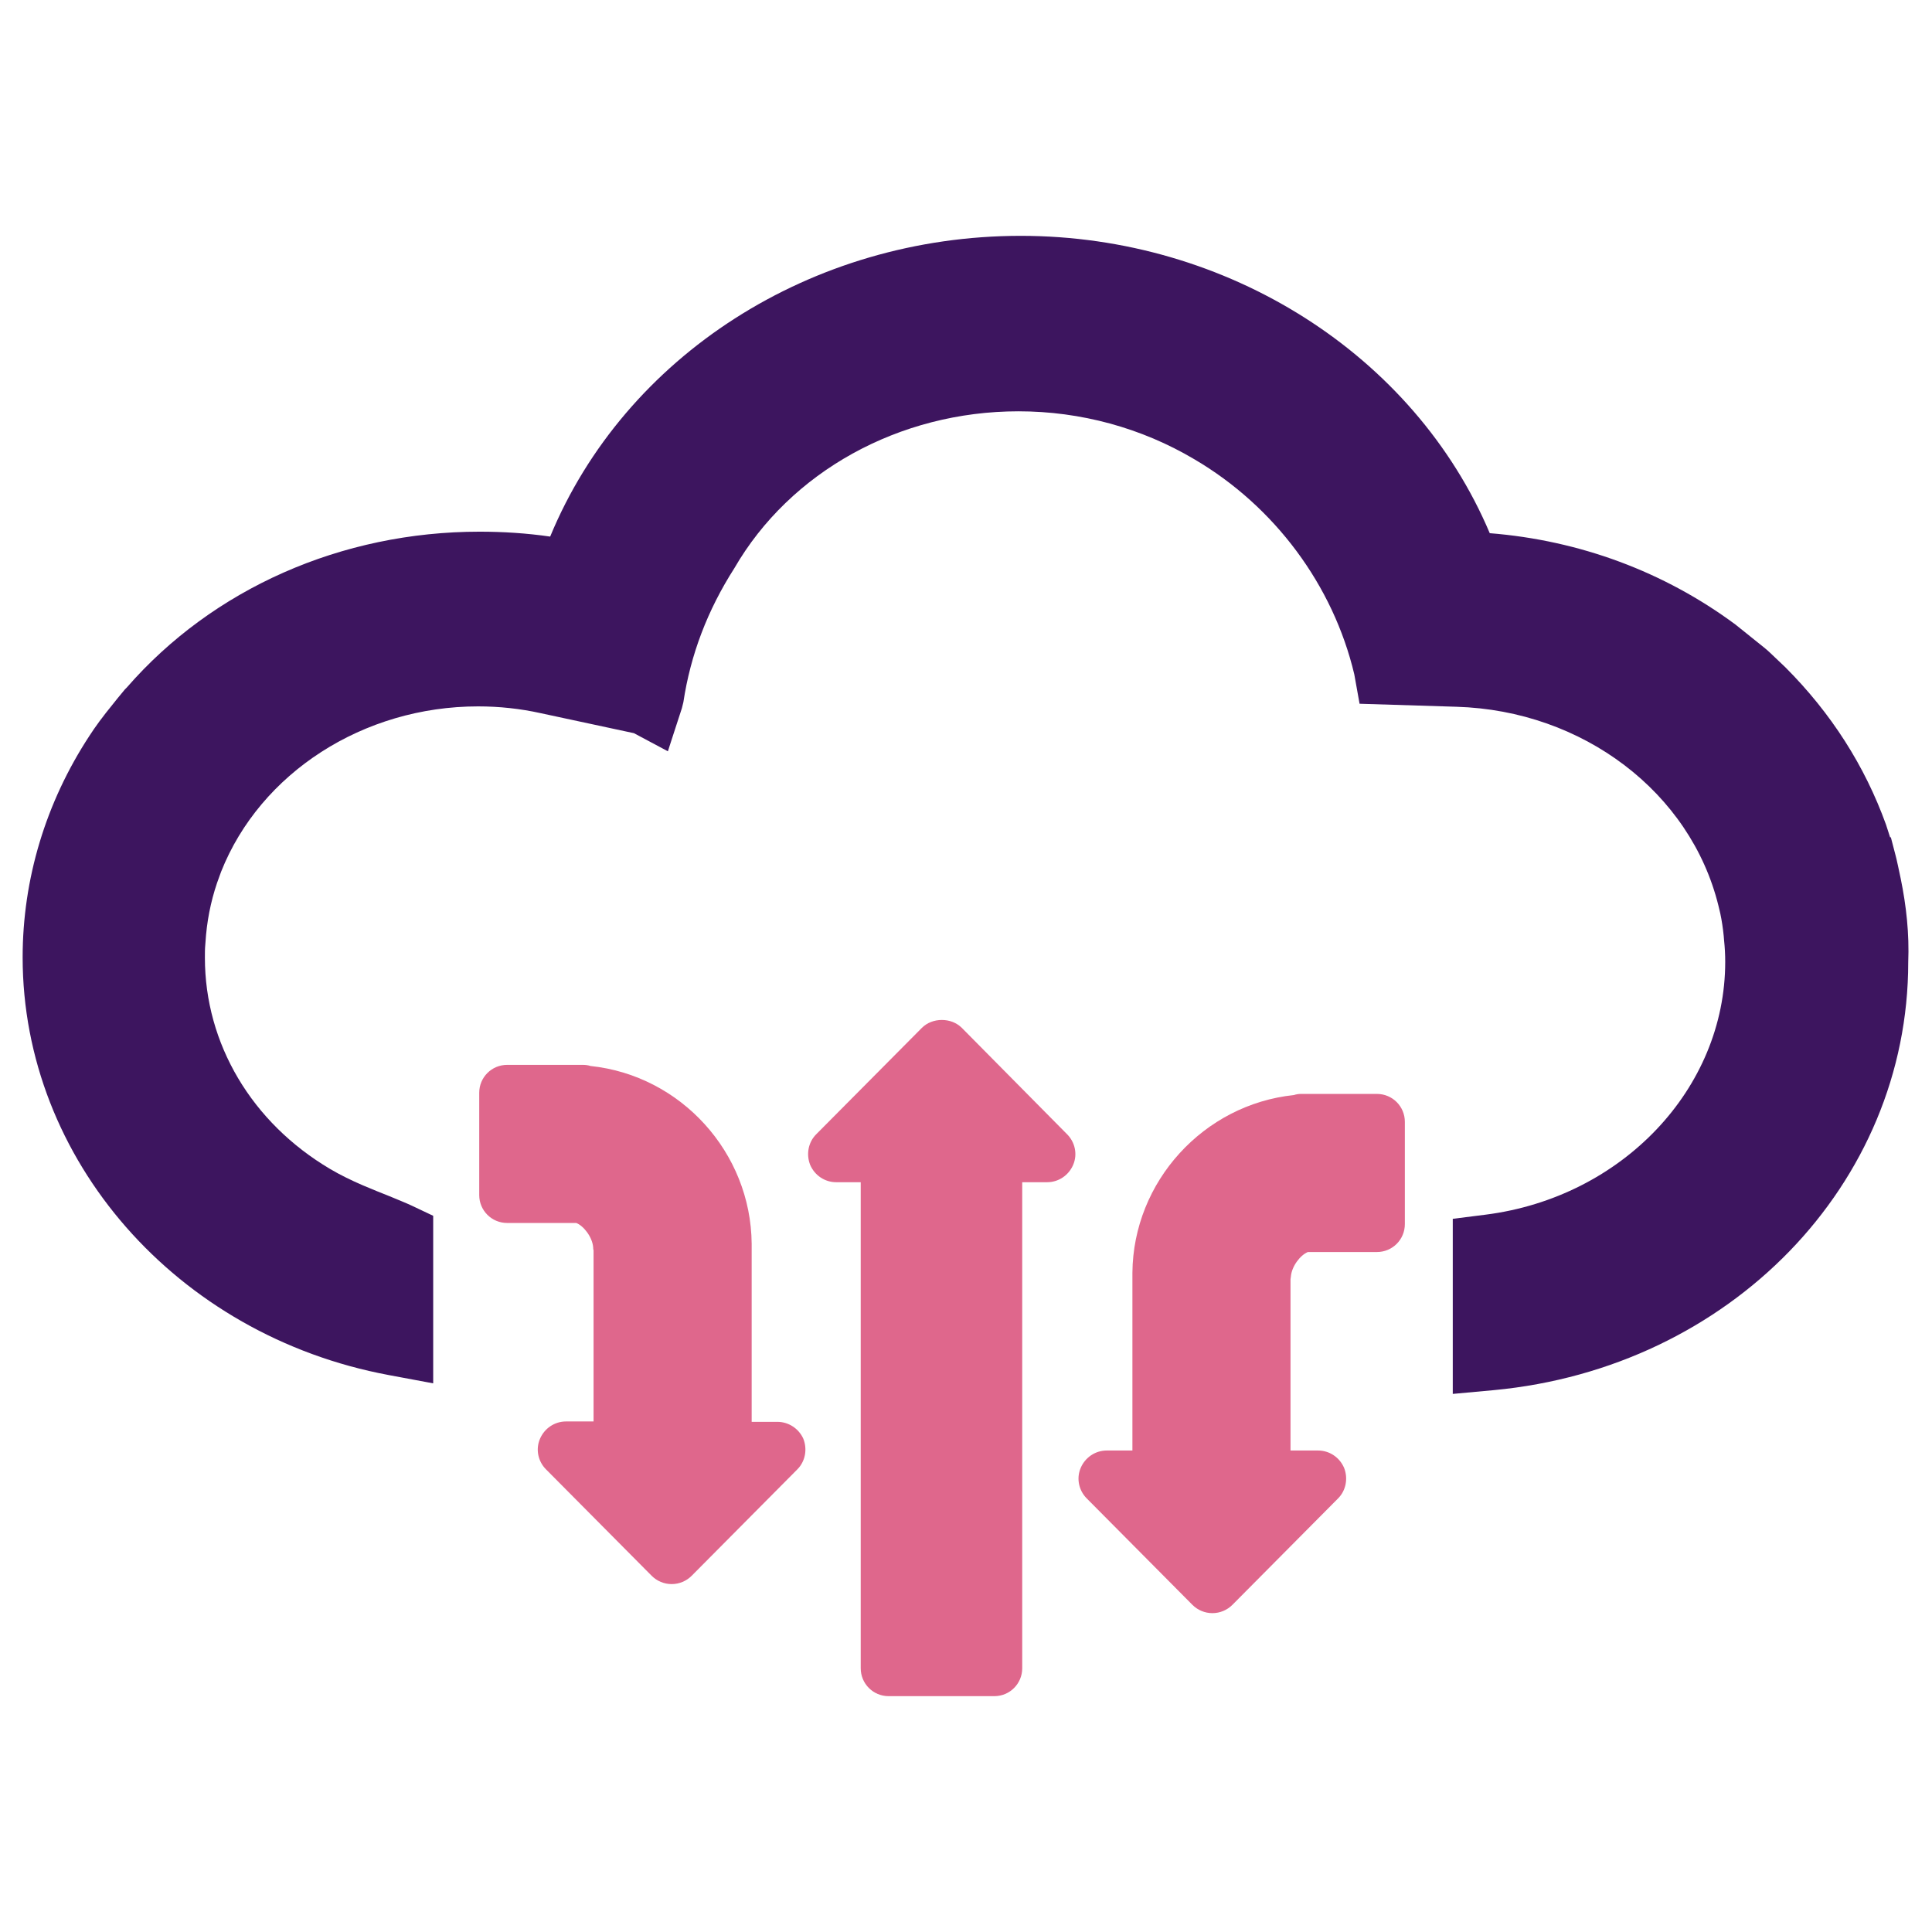
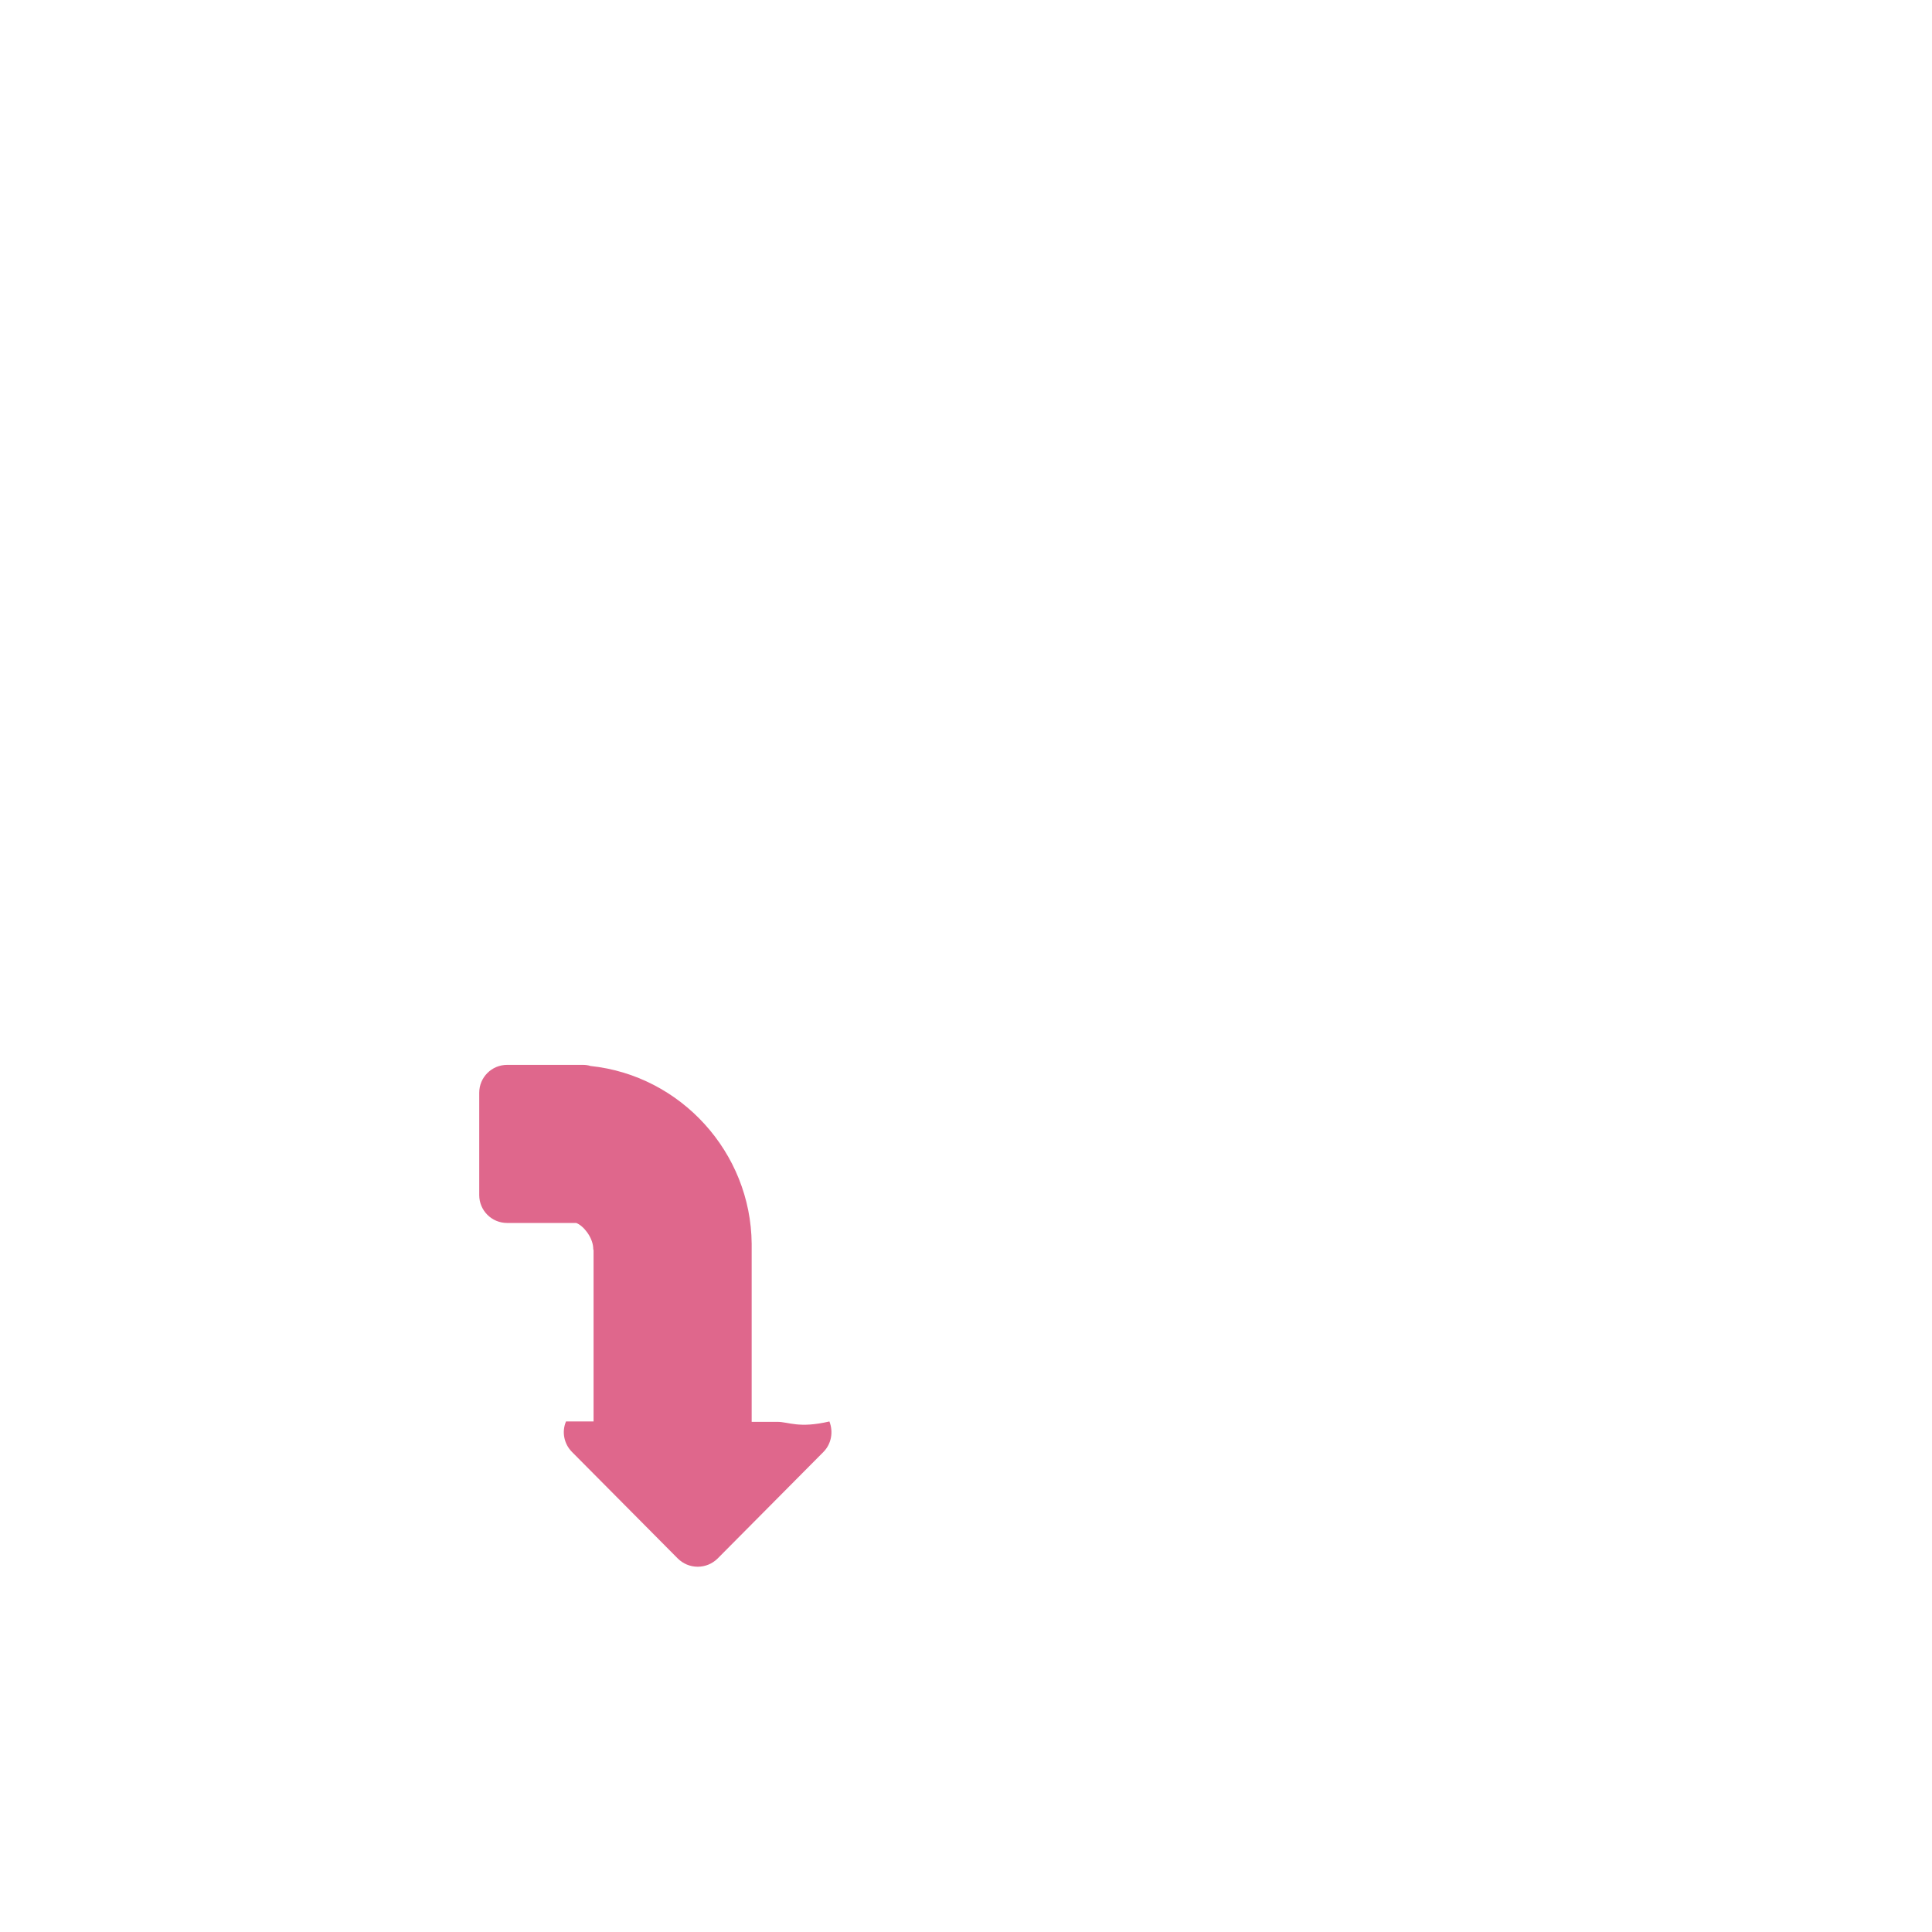
<svg xmlns="http://www.w3.org/2000/svg" version="1.1" id="Layer_1" x="0px" y="0px" viewBox="0 0 512 512" style="enable-background:new 0 0 512 512;" xml:space="preserve">
  <style type="text/css">
	.st0{fill:#DF678C;}
	.st1{fill:#3D155F;}
</style>
  <g>
    <g>
-       <path class="st0" d="M206,376.8h-6.8V330c0,0,0-0.4,0-0.4c-0.2-24.2-18.8-44.6-42.7-47.1c-0.6-0.2-1.3-0.3-2-0.3h-20.1    c-4.1,0-7.4,3.3-7.4,7.4v27.1c0,4.1,3.3,7.4,7.4,7.4h18.3c1.9,0.7,4.3,3.7,4.5,6.5c0,0.2,0,0.5,0.1,0.7v45.4H150    c-3,0-5.7,1.8-6.9,4.6c-1.2,2.8-0.5,6,1.6,8.1l28,28.2c1.4,1.4,3.3,2.2,5.3,2.2c2,0,3.9-0.8,5.3-2.2l28-28.2    c2.1-2.1,2.7-5.3,1.6-8.1C211.7,378.6,209,376.8,206,376.8z" />
-       <path class="st0" d="M364.9,289.9h-20.1c-0.7,0-1.3,0.1-1.9,0.3c-23.9,2.5-42.6,22.9-42.8,47.1c0,0,0,0.5,0,0.5v46.6h-6.8    c-3,0-5.7,1.8-6.9,4.6c-1.2,2.8-0.5,6,1.6,8.1l28,28.2c1.4,1.4,3.3,2.2,5.3,2.2s3.9-0.8,5.3-2.2l28-28.2c2.1-2.1,2.7-5.3,1.6-8.1    c-1.2-2.8-3.9-4.6-6.9-4.6H342V339c0-0.2,0.1-0.5,0.1-0.7c0.2-2.7,2.5-5.7,4.5-6.5h18.3c4.1,0,7.4-3.3,7.4-7.4v-27.1    C372.3,293.2,369,289.9,364.9,289.9z" />
-       <path class="st0" d="M254.9,272.4c-2.8-2.8-7.8-2.8-10.6,0l-28,28.2c-2.1,2.1-2.7,5.3-1.6,8.1c1.2,2.8,3.9,4.6,6.9,4.6h6.5v128.8    c0,4.1,3.3,7.4,7.4,7.4h28c4.1,0,7.4-3.3,7.4-7.4V313.3h6.6c3,0,5.7-1.8,6.9-4.6c1.2-2.8,0.5-6-1.6-8.1L254.9,272.4z" />
+       <path class="st0" d="M206,376.8h-6.8V330c0,0,0-0.4,0-0.4c-0.2-24.2-18.8-44.6-42.7-47.1c-0.6-0.2-1.3-0.3-2-0.3h-20.1    c-4.1,0-7.4,3.3-7.4,7.4v27.1c0,4.1,3.3,7.4,7.4,7.4h18.3c1.9,0.7,4.3,3.7,4.5,6.5c0,0.2,0,0.5,0.1,0.7v45.4H150    c-1.2,2.8-0.5,6,1.6,8.1l28,28.2c1.4,1.4,3.3,2.2,5.3,2.2c2,0,3.9-0.8,5.3-2.2l28-28.2    c2.1-2.1,2.7-5.3,1.6-8.1C211.7,378.6,209,376.8,206,376.8z" />
    </g>
-     <path class="st1" d="M503.7,232.8L503.7,232.8l-0.7-3.3c-0.1-0.6-0.3-1.2-0.4-1.8l-0.1-0.4c0-0.1-0.1-0.3-0.1-0.4l-1.3-5l-0.2,0   l-1.1-3.4c-5.6-15.5-14.5-29.5-26.7-41.7l-4-3.8c-0.5-0.5-1-0.9-1.6-1.4l-7.6-6.1c-18.9-14-41.3-22.3-65.1-24.2   c-20-47.3-69.5-78.8-124.3-78.8c-55.5,0-104.9,31.8-124.7,79.7c-6.2-0.9-12.5-1.3-18.7-1.3c-36.6,0-70.7,15.1-93.5,41.3l-0.5,0.5   c-0.5,0.6-1.1,1.3-1.9,2.3l-3.2,4c-0.5,0.7-1,1.3-1.6,2.1c-0.5,0.7-1,1.4-1.5,2.1l-1.2,1.8l0,0C12.1,212.7,6,233,6,253.7   c0,53.6,40.8,100.2,97,110.7l11.8,2.2v-44.4l-5.7-2.7c-1.5-0.7-3.5-1.5-5.9-2.5c-2-0.8-4.3-1.7-7.1-2.9c-3-1.3-5.9-2.7-8.6-4.3   c-20.8-12.3-33.2-33.2-33.2-56c0-1.2,0-2.4,0.1-3.4l0.2-2.6c0.5-5.4,1.7-10.7,3.6-15.7l0.4-1.1c10.4-26.2,37.7-43.8,68.1-43.8   c5.6,0,11.2,0.6,16.6,1.8l24.7,5.3l9,4.8l0.9-2.8l0,0l2.8-8.6l0.4-1.6c1.9-12.6,6.4-24.4,13.5-35.5c14.8-25.6,43.7-41.6,75.3-41.6   c16.5,0,32.6,4.4,46.6,12.7c21.3,12.5,36.8,33.4,42.4,57l1.4,7.8l25.7,0.8c33.5,1,62,22.7,69.4,52.7l0.5,2.1   c0.4,1.9,0.7,3.9,0.9,5.9l0.1,1.2c0.2,1.9,0.3,3.8,0.3,5.7c0,33.6-27.3,62.4-63.5,67l-8.7,1.1v46.4l10.9-1   c62.6-5.9,109.8-54.6,109.8-113.4C506,247.5,505.2,240.1,503.7,232.8z" />
  </g>
</svg>